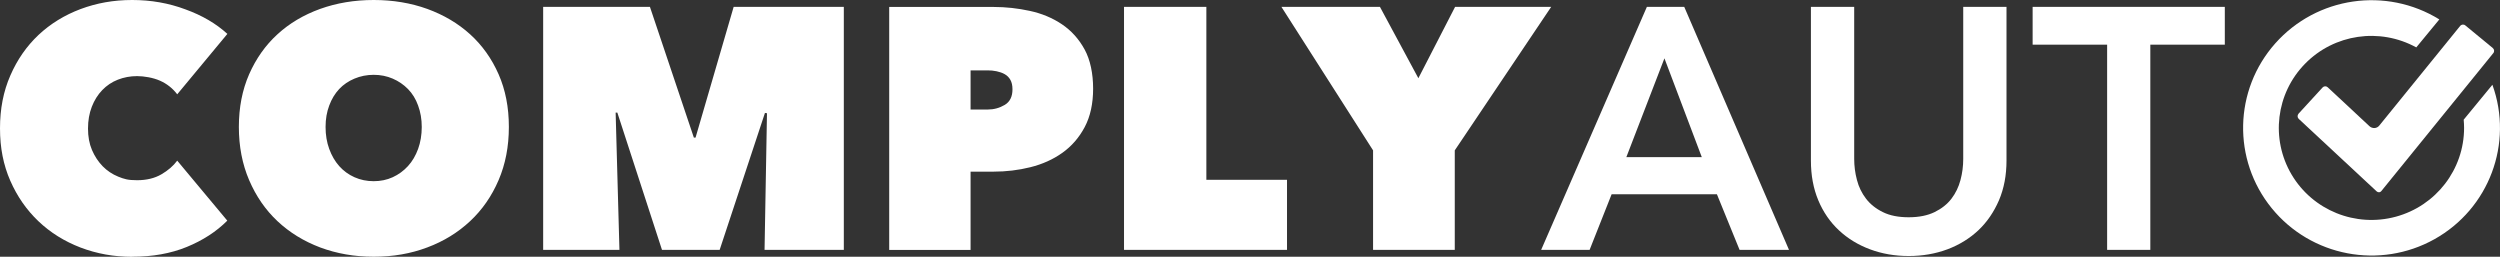
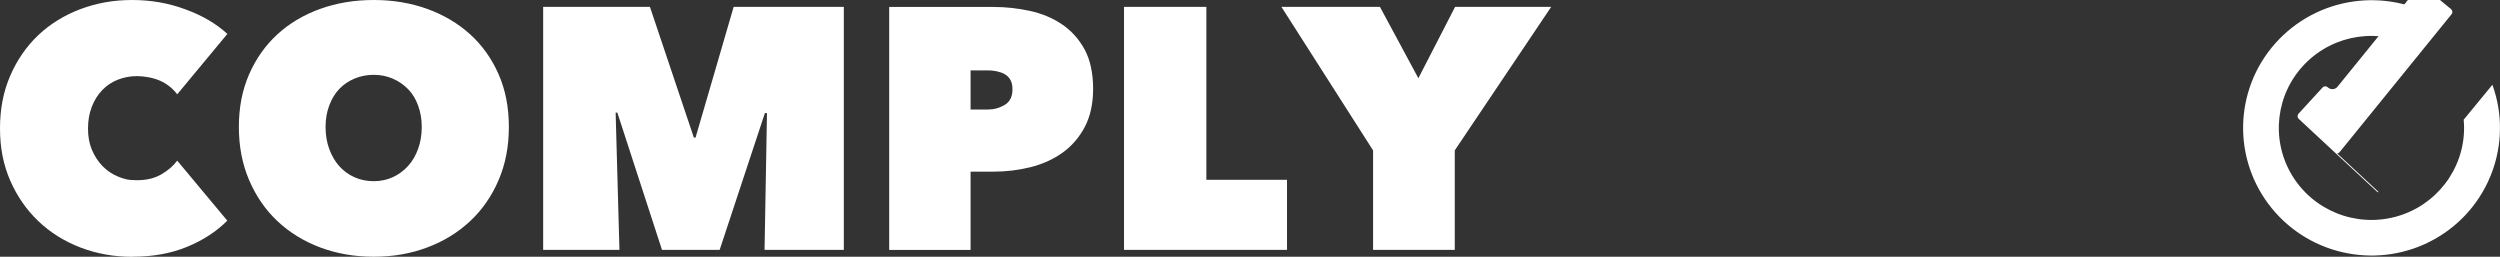
<svg xmlns="http://www.w3.org/2000/svg" id="Isolation_Mode" version="1.1" viewBox="0 0 3090.7 317.4">
  <rect x="0" y="0" width="3090.7" height="317.4" fill="#333333" stroke="none" />
  <defs>
    <style>
      .st0 {
        fill-rule: evenodd;
      }

      .st0, .st1 {
        fill: #fff;
      }
    </style>
  </defs>
  <g id="corp_logo_horz_on_light">
    <g id="corp_logo_core">
      <g id="text">
        <path id="COMPLY" class="st1" d="M163.4,317.4c25.2,0,47.7-4,67.5-12.1,19.8-8.1,36.5-18.9,50.1-32.5h0l-61.9-74.2c-4.8,6.5-11.4,12.2-19.7,17-8.3,4.8-18.3,7.2-29.9,7.2s-16-1.5-23.3-4.4c-7.4-3-13.8-7.3-19.3-12.9-5.5-5.7-9.9-12.4-13.2-20.1s-4.9-16.6-4.9-26.5,1.6-18.9,4.7-26.9,7.4-14.9,12.9-20.6,11.9-10,19.3-12.9,15.3-4.4,23.8-4.4,19.9,1.9,28.4,5.7c8.5,3.8,15.6,9.4,21.2,16.8h0l62-74.7c-13.9-12.7-31.1-22.8-51.8-30.3C208.5,3.8,186.5,0,163.4,0s-43.9,3.8-63.8,11.2c-19.9,7.5-37.3,18.2-52,32-14.7,13.9-26.3,30.5-34.8,50.1C4.2,112.9,0,134.6,0,158.7s4.2,45.3,12.7,64.7c8.5,19.4,20.1,36.1,34.8,50.1,14.7,14,32,24.8,52,32.5,19.9,7.6,41.2,11.5,63.8,11.5h0ZM462,317.4c23.8,0,45.8-3.8,66.2-11.5,20.4-7.6,38-18.5,53-32.5,15-14,26.7-30.9,35.2-50.7,8.5-19.8,12.7-41.7,12.7-65.8s-4.2-45.8-12.7-65.1-20.2-35.8-35.2-49.4c-15-13.6-32.7-24-53-31.4C507.9,3.7,485.8,0,462,0s-45.8,3.7-66.2,11c-20.4,7.4-38,17.8-52.8,31.4-14.9,13.6-26.5,30.1-35,49.4-8.5,19.4-12.7,41.1-12.7,65.1s4.2,46,12.7,65.8c8.5,19.8,20.1,36.7,35,50.7s32.5,24.8,52.8,32.5c20.4,7.6,42.4,11.5,66.2,11.5h0ZM462,224c-8.5,0-16.4-1.6-23.8-4.9s-13.6-7.9-18.9-13.8c-5.2-5.9-9.3-13-12.3-21.2s-4.5-17.2-4.5-27.1,1.5-18.5,4.5-26.5c3-8.1,7.1-14.8,12.3-20.4,5.2-5.5,11.5-9.8,18.9-12.9s15.3-4.7,23.8-4.7,16.3,1.6,23.5,4.7c7.2,3.1,13.5,7.4,18.9,12.9,5.4,5.5,9.6,12.3,12.5,20.4,3,8.1,4.5,16.9,4.5,26.5s-1.5,18.9-4.5,27.1c-3,8.2-7.1,15.3-12.5,21.2-5.4,5.9-11.7,10.5-18.9,13.8s-15.1,4.9-23.5,4.9ZM765.8,308.9l-4.7-169.7h2.1l55.2,169.7h71.3l56-169.3,2.5.4-3,168.9h98V8.5h-136.2l-47.1,161.6h-2.1l-54.3-161.6h-132v300.4h94.2,0ZM1199.9,308.9v-96.7h28.4c15.6,0,30.8-1.8,45.6-5.5,14.8-3.7,28-9.6,39.5-17.8s20.7-18.8,27.6-31.8c6.9-13,10.4-28.9,10.4-47.5s-3.5-35.7-10.6-48.6c-7.1-12.9-16.4-23.2-28-31-11.6-7.8-24.8-13.3-39.5-16.5-14.7-3.2-29.7-4.9-45-4.9h-129v300.4h100.6,0ZM1221.1,135.4h-21.2v-48.4h21.2c3.7,0,7.3.3,11,1.1s7,1.9,10,3.6,5.3,4,7,7,2.6,6.9,2.6,11.7c0,9.1-3.2,15.5-9.6,19.3-6.4,3.8-13.4,5.7-21,5.7h0ZM1591.1,308.9v-86.6h-99.7V8.5h-101.8v300.4h201.5ZM1798.5,308.9v-123l119.2-177.4h-118.8l-45.4,88.2-47.5-88.2h-121.8l113.3,177.4v123h101Z" />
-         <path id="AUTO" class="st1" d="M1965.2,308.9l27.2-68.7h130.2l28,68.7h61.1L2082.2,8.5h-46.2l-130.7,300.4h59.8ZM2103.9,194.3h-93.3l47.1-122.2,46.2,122.2h0ZM2359.7,316.5c17.2,0,33.2-2.8,47.9-8.3,14.7-5.5,27.4-13.4,38.2-23.5,10.8-10.2,19.2-22.6,25.5-37.1,6.2-14.6,9.3-30.9,9.3-49h0V8.5h-53.5v188c0,8.8-1.1,17.5-3.4,26.1-2.3,8.6-6,16.3-11.2,23.1s-12.2,12.3-20.8,16.5c-8.6,4.2-19.3,6.4-32,6.4s-23.4-2.1-32-6.4c-8.6-4.2-15.6-9.8-20.8-16.6-5.2-6.8-9-14.5-11.2-23.1-2.3-8.6-3.4-17.3-3.4-26.1h0V8.5h-53.5v190.1c0,18.1,3,34.4,9.1,49,6.1,14.6,14.6,26.9,25.5,37.1s23.7,18,38.4,23.5,30.7,8.3,47.9,8.3h0ZM2658.4,308.9V55.2h92.1V8.5h-237.6v46.7h92.1v253.7h53.5Z" />
      </g>
      <g id="Group">
        <path id="Path" class="st0" d="M3045.8,147.9c.3,3.4.5,6.8.5,10.2,0,51.3-34.6,96.3-84.4,109.8-49.8,13.5-102.6-7.8-128.8-52s-19.4-100.4,16.6-137.1c36-36.8,92.3-45,137.5-20.2l28.5-34.6c-65.8-40.6-151.5-28.1-202.8,29.6-51.3,57.7-53.2,143.8-4.5,203.7,48.7,59.9,133.8,76.1,201.3,38.4,67.5-37.7,97.8-118.4,71.6-190.9l-35.6,43.3h0Z" />
-         <path id="Path-2" class="st1" d="M2941,237.7c-1,0-2-.4-2.8-1.1l-96.3-89.6c-1.8-1.7-1.9-4.5-.3-6.4l29.8-32.5c1.7-1.8,4.5-1.9,6.3-.2l51.6,48.1c1.7,1.6,4,2.4,6.3,2.3s4.5-1.3,5.9-3.1l100-123.2c.9-1,2.1-1.6,3.5-1.6s2,.4,2.8,1l34,28c1.9,1.6,2.2,4.4.6,6.3l-138.4,170.5c-.8,1-1.9,1.5-3.1,1.5h0,0Z" />
+         <path id="Path-2" class="st1" d="M2941,237.7c-1,0-2-.4-2.8-1.1l-96.3-89.6c-1.8-1.7-1.9-4.5-.3-6.4l29.8-32.5c1.7-1.8,4.5-1.9,6.3-.2c1.7,1.6,4,2.4,6.3,2.3s4.5-1.3,5.9-3.1l100-123.2c.9-1,2.1-1.6,3.5-1.6s2,.4,2.8,1l34,28c1.9,1.6,2.2,4.4.6,6.3l-138.4,170.5c-.8,1-1.9,1.5-3.1,1.5h0,0Z" />
      </g>
    </g>
  </g>
</svg>